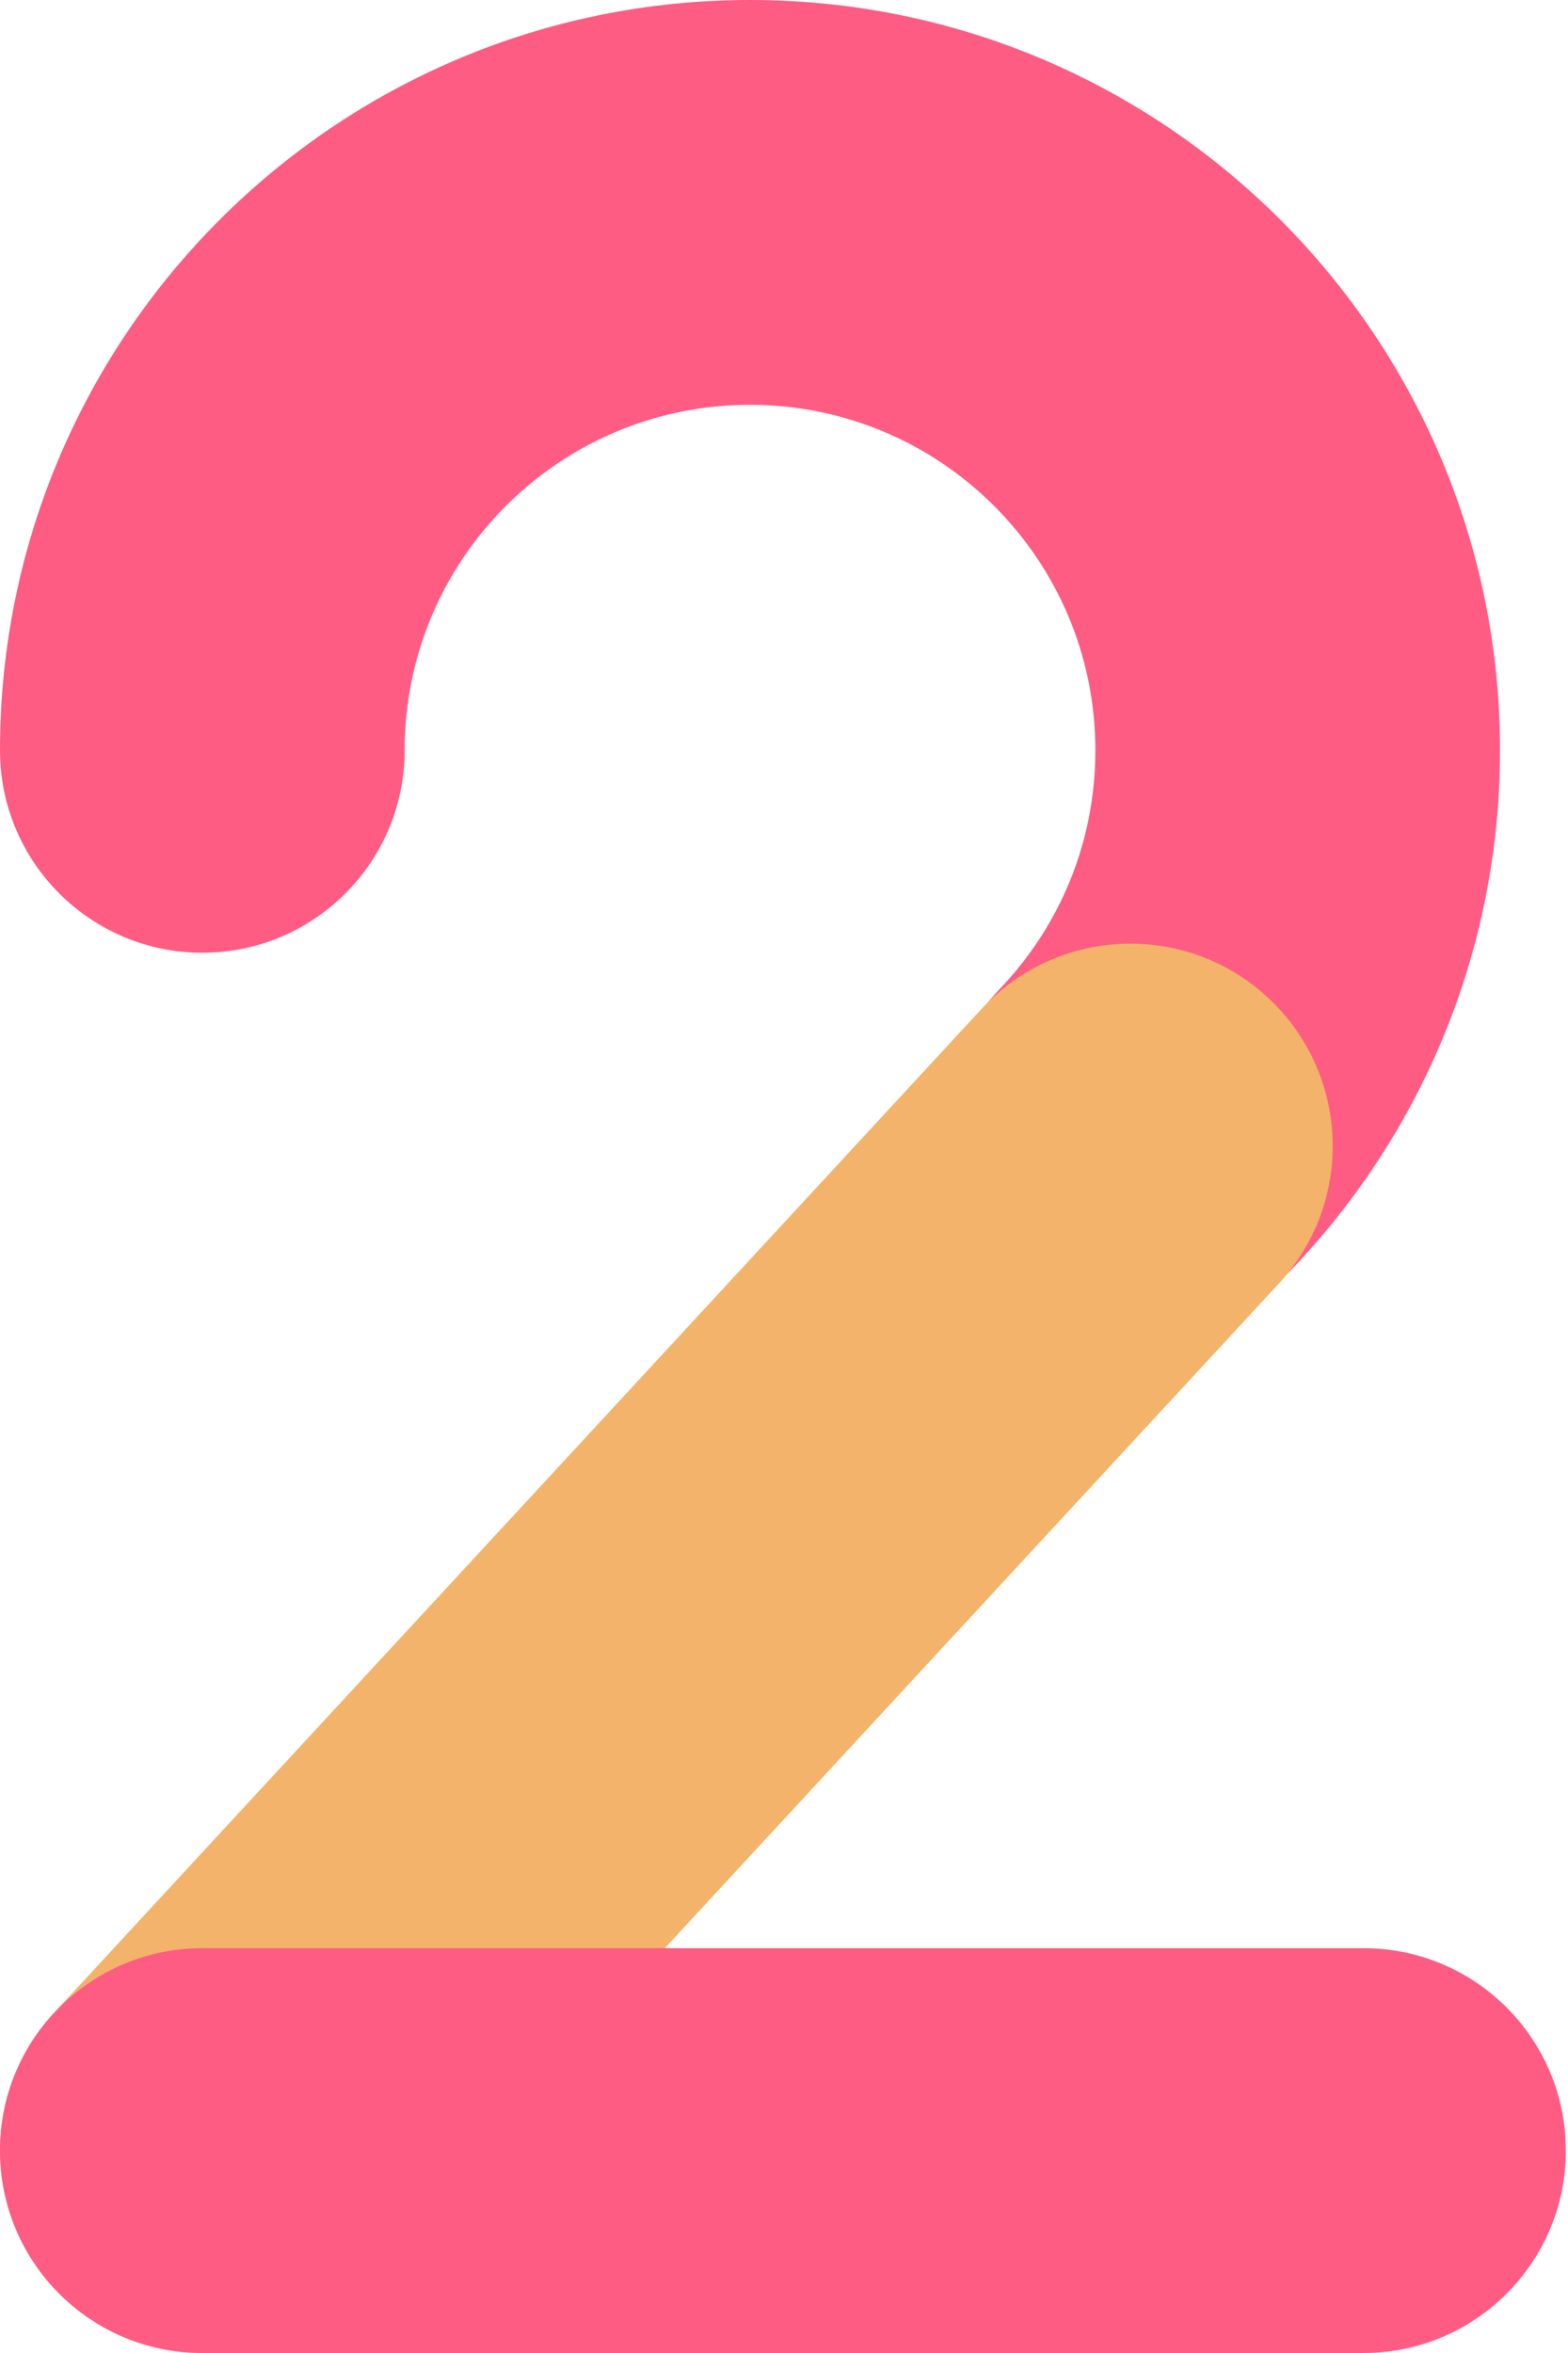
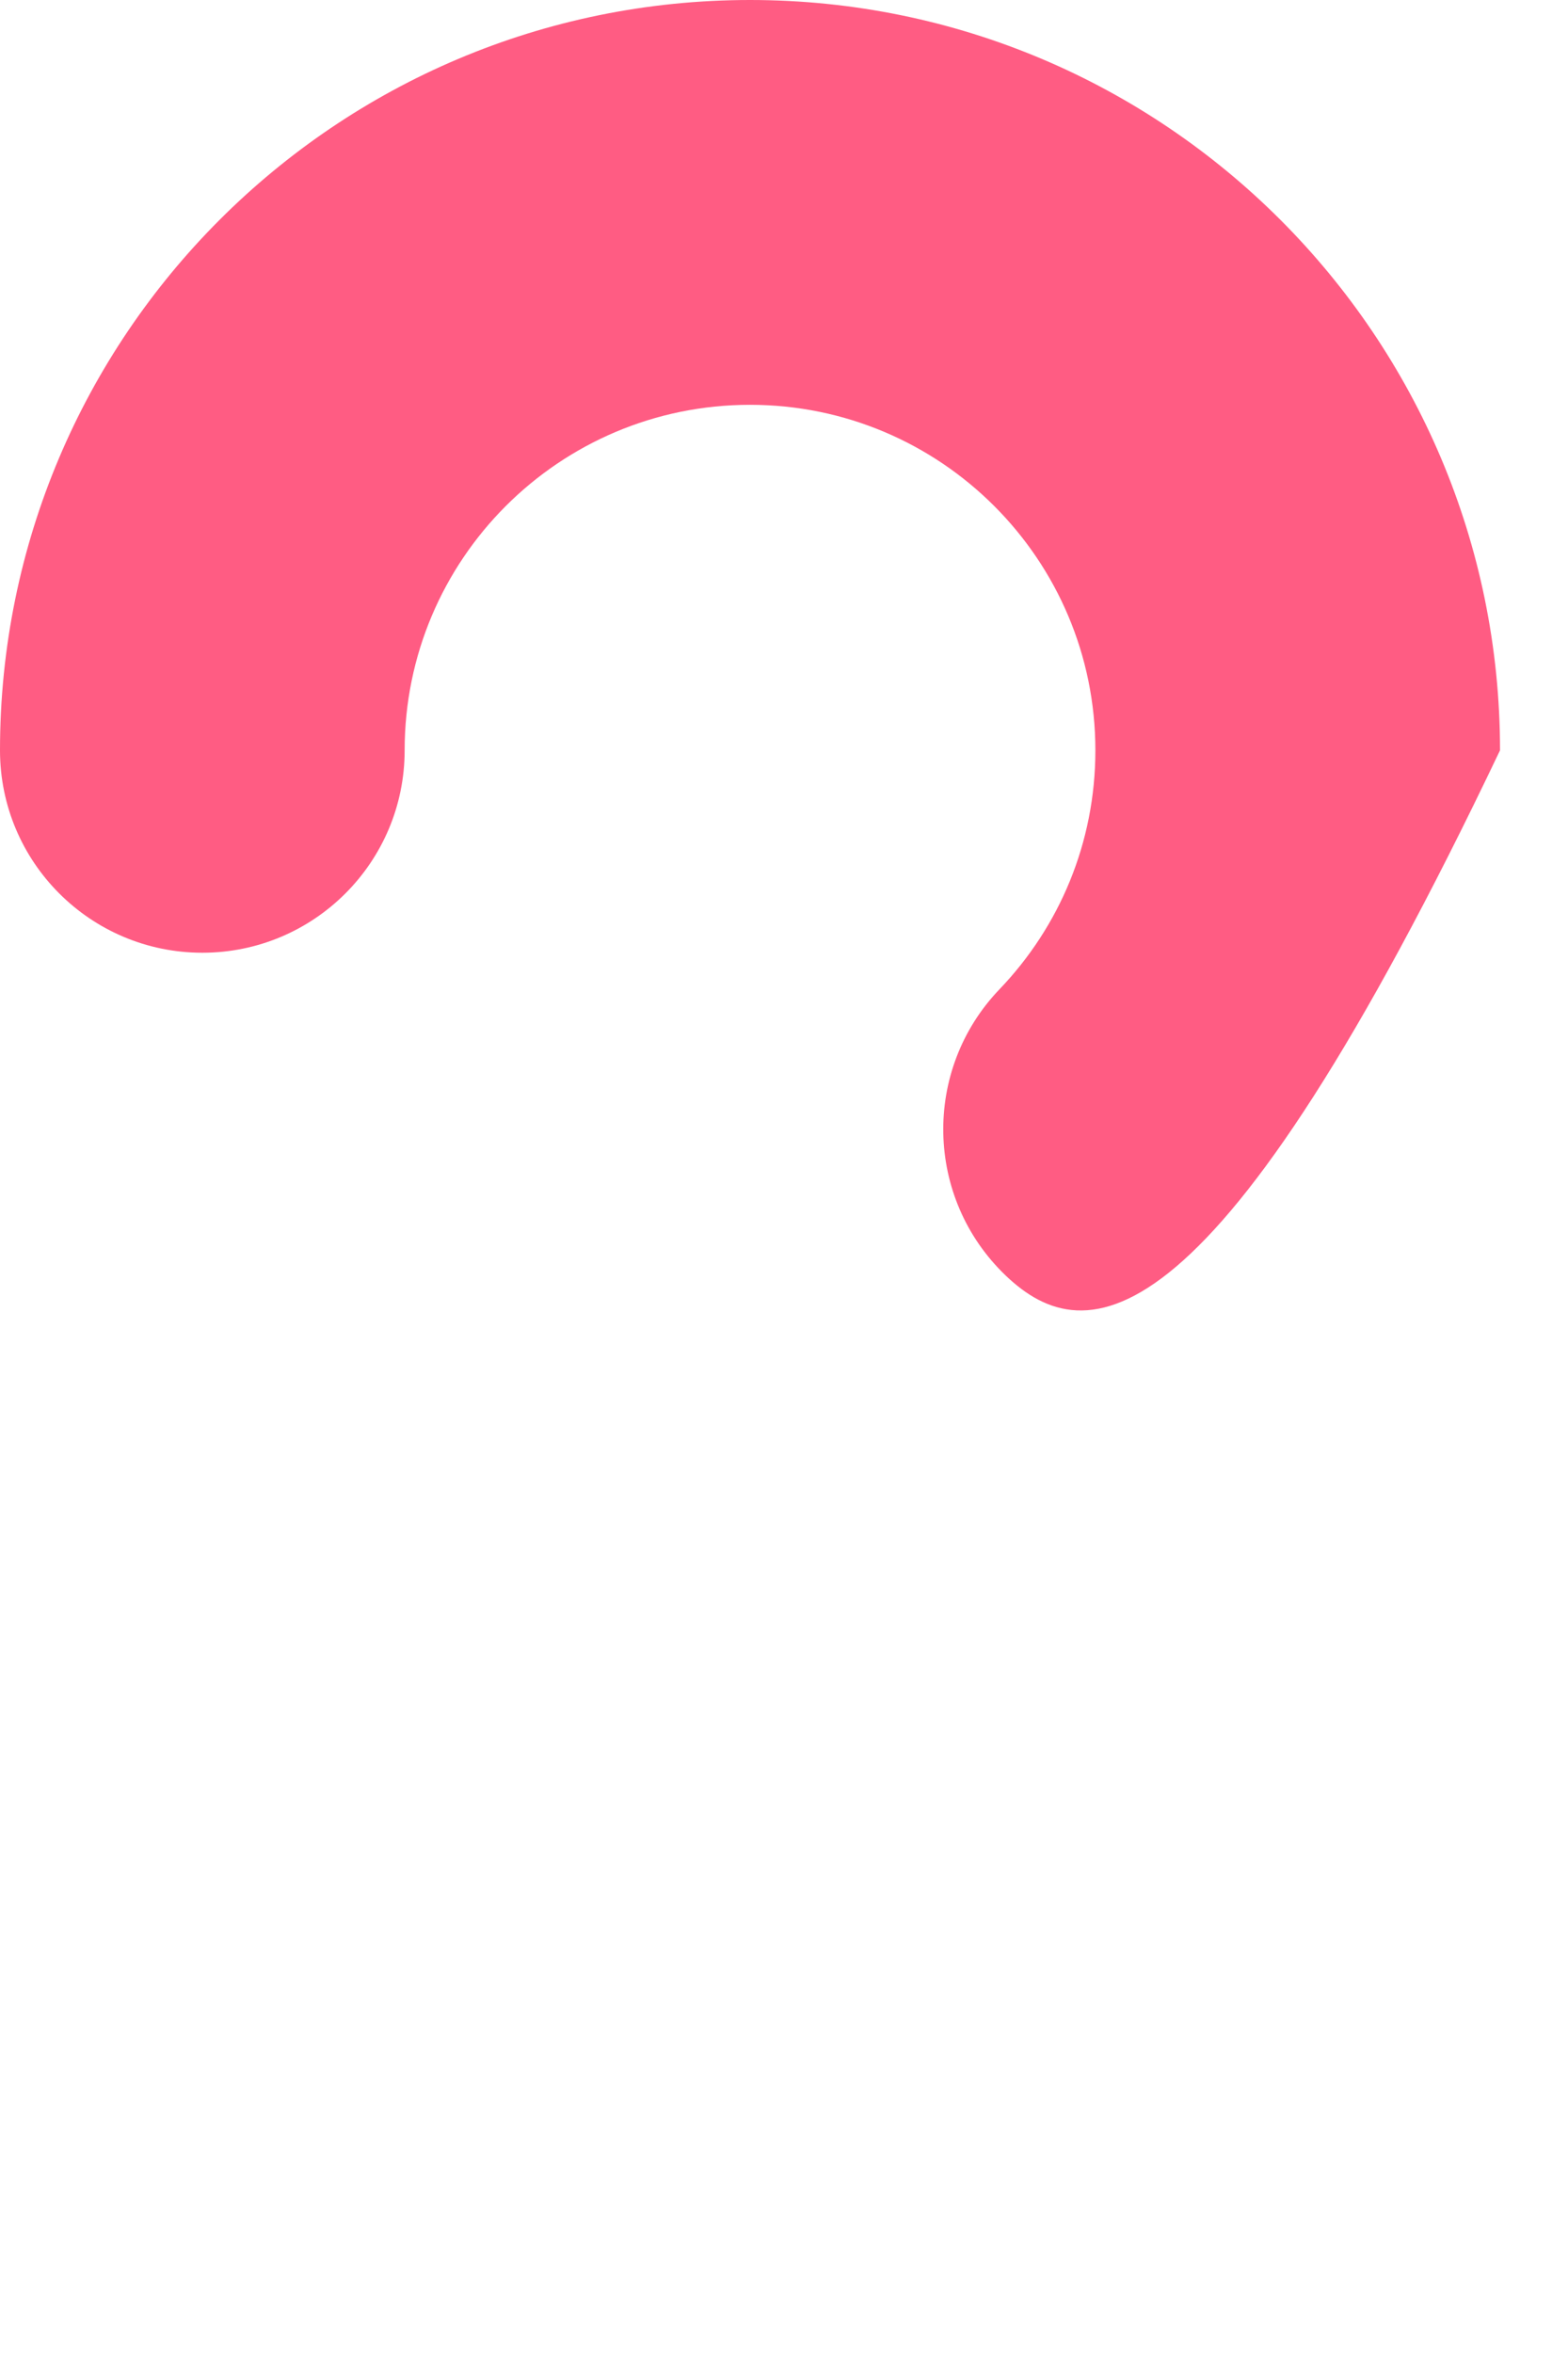
<svg xmlns="http://www.w3.org/2000/svg" width="62" height="93" viewBox="0 0 62 93" fill="none">
-   <path fill-rule="evenodd" clip-rule="evenodd" d="M29.656 16C22.114 16 16 22.114 16 29.656C16 34.075 12.418 37.656 8 37.656C3.582 37.656 0 34.075 0 29.656C0 13.278 13.278 0 29.656 0C46.035 0 59.312 13.278 59.312 29.656C59.312 37.612 56.169 44.85 51.074 50.169C48.017 53.36 42.953 53.468 39.763 50.412C36.572 47.356 36.464 42.292 39.52 39.101C41.877 36.641 43.312 33.325 43.312 29.656C43.312 22.114 37.198 16 29.656 16Z" fill="#FF5C83" />
-   <path fill-rule="evenodd" clip-rule="evenodd" d="M50.125 39.422C53.37 42.421 53.569 47.482 50.57 50.727L13.875 90.43C10.876 93.675 5.815 93.874 2.57 90.875C-0.675 87.876 -0.874 82.815 2.125 79.57L38.82 39.867C41.819 36.622 46.881 36.423 50.125 39.422Z" fill="#F4B36A" />
-   <path fill-rule="evenodd" clip-rule="evenodd" d="M0 85C0 80.582 3.582 77 8 77H53.914C58.332 77 61.914 80.582 61.914 85C61.914 89.418 58.332 93 53.914 93H8C3.582 93 0 89.418 0 85Z" fill="#FF5C83" />
+   <path fill-rule="evenodd" clip-rule="evenodd" d="M29.656 16C22.114 16 16 22.114 16 29.656C16 34.075 12.418 37.656 8 37.656C3.582 37.656 0 34.075 0 29.656C0 13.278 13.278 0 29.656 0C46.035 0 59.312 13.278 59.312 29.656C48.017 53.36 42.953 53.468 39.763 50.412C36.572 47.356 36.464 42.292 39.52 39.101C41.877 36.641 43.312 33.325 43.312 29.656C43.312 22.114 37.198 16 29.656 16Z" fill="#FF5C83" />
</svg>